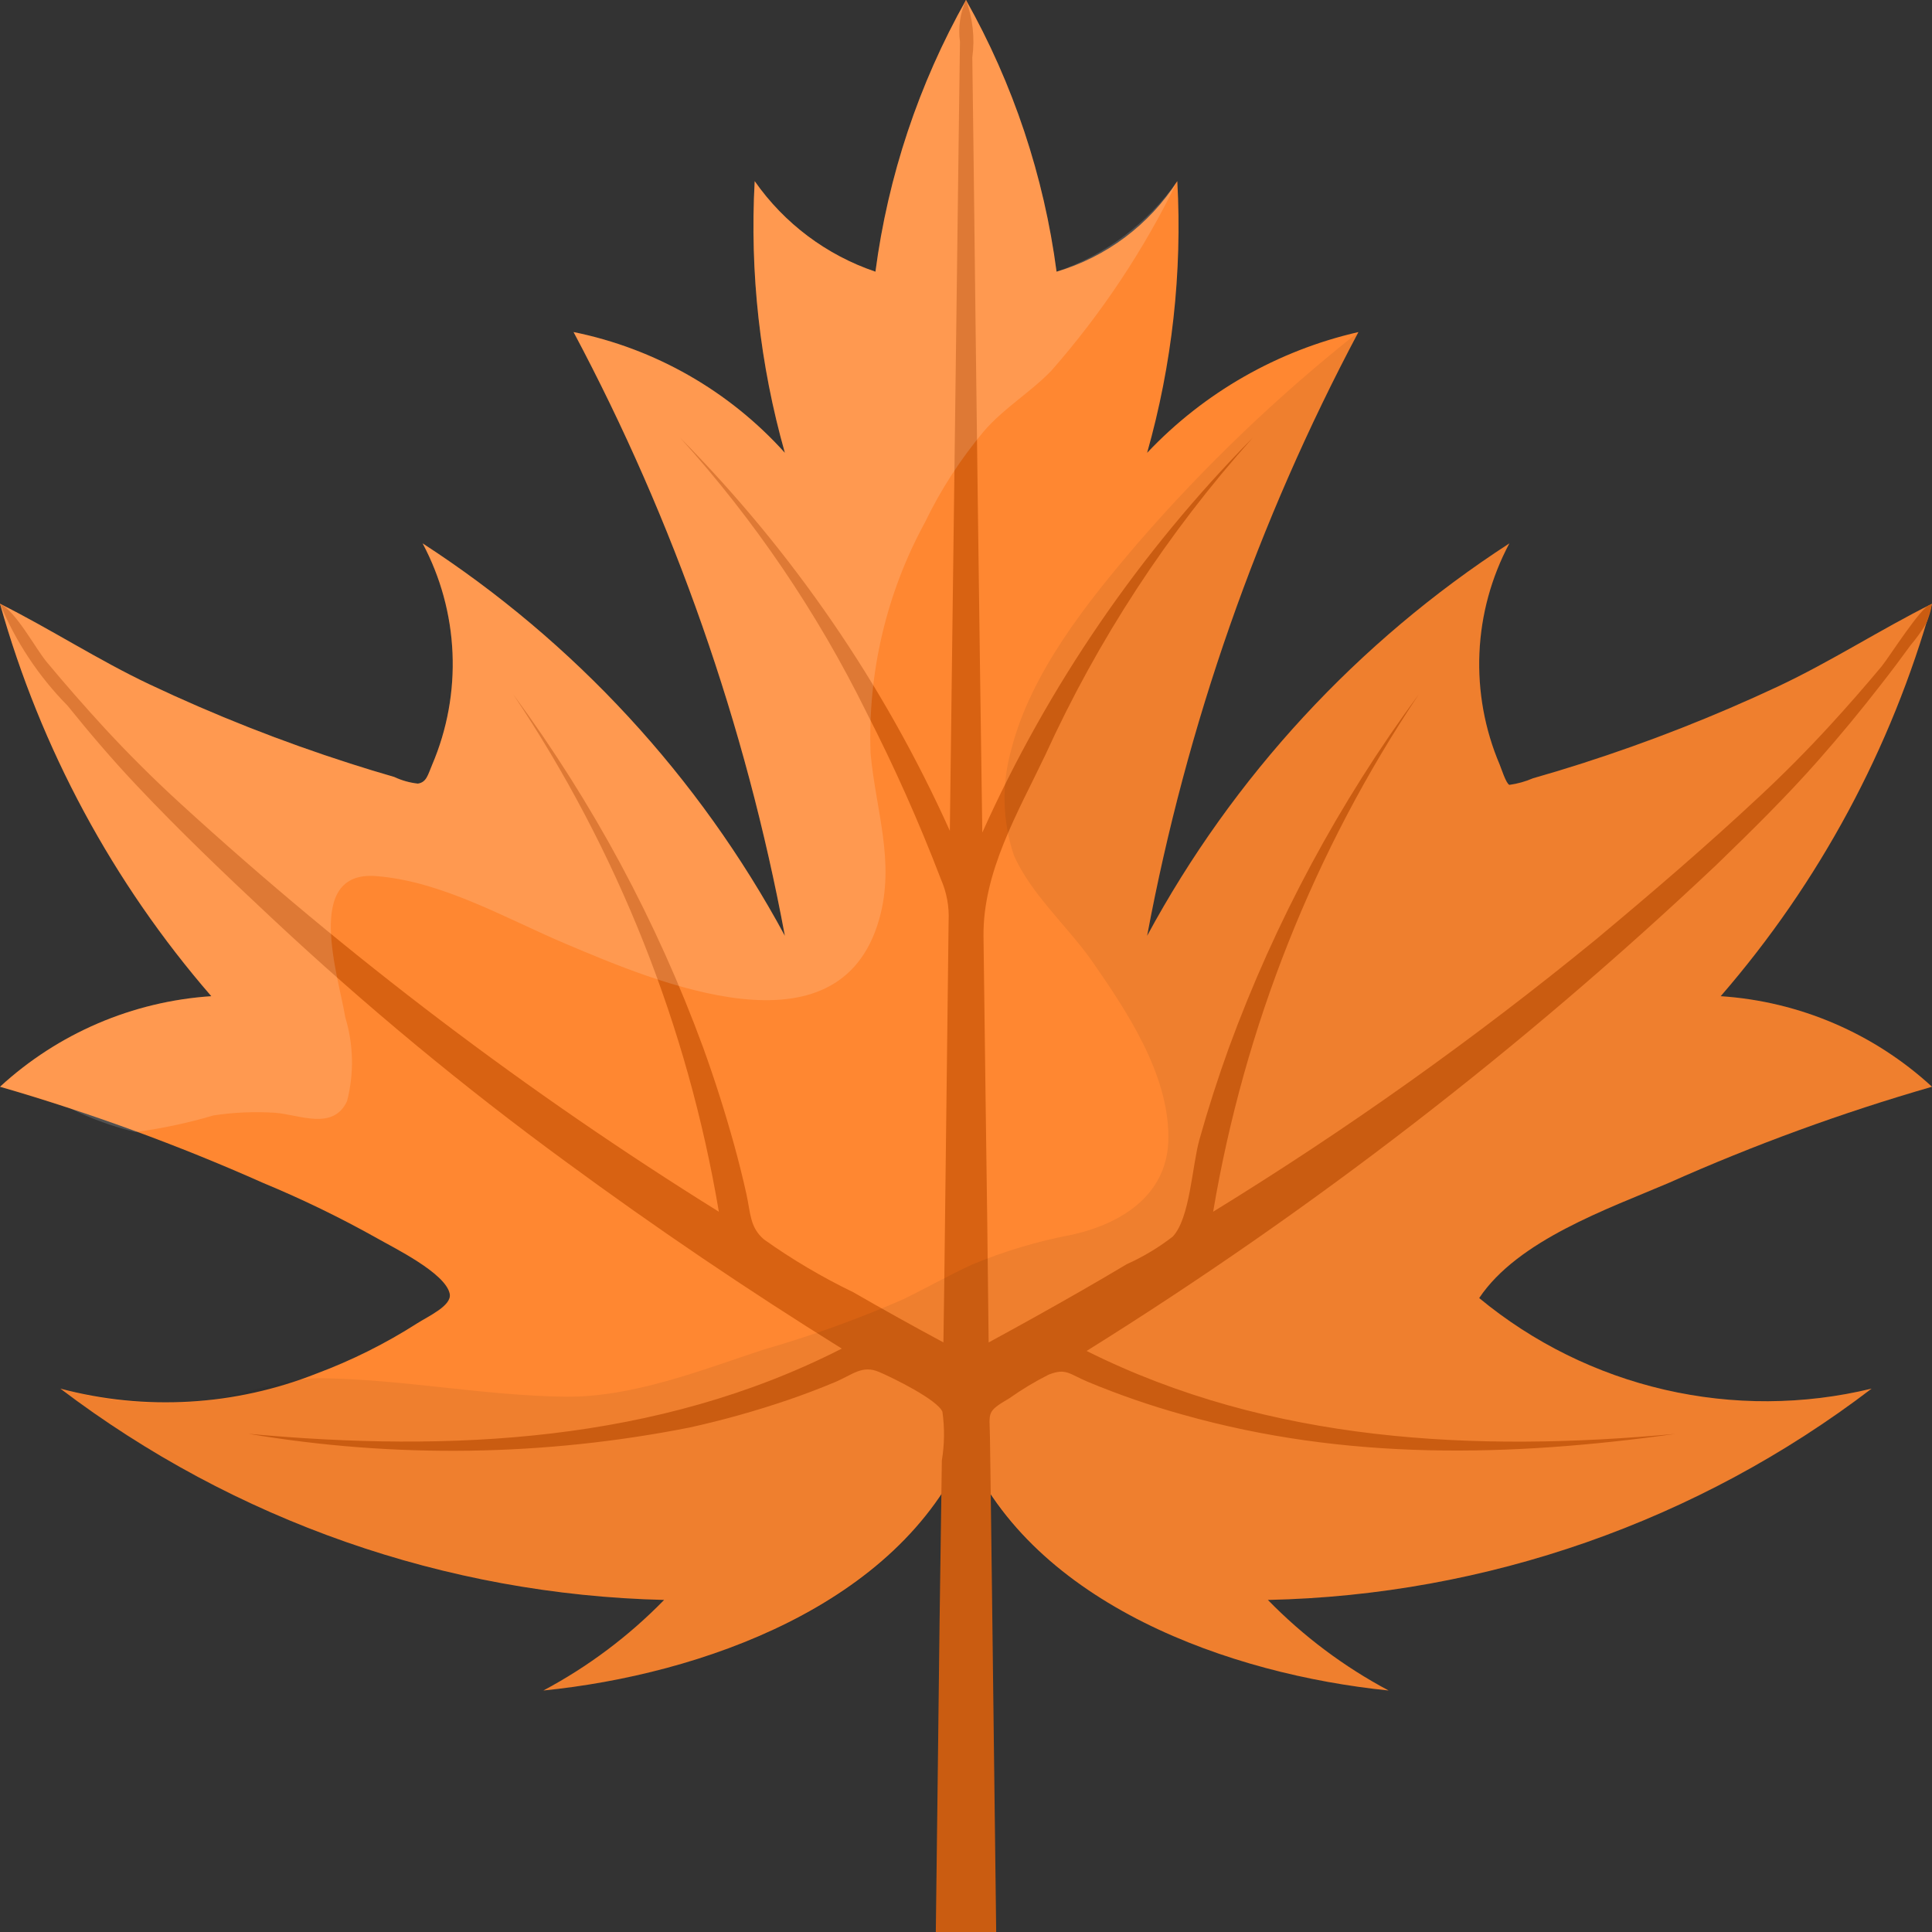
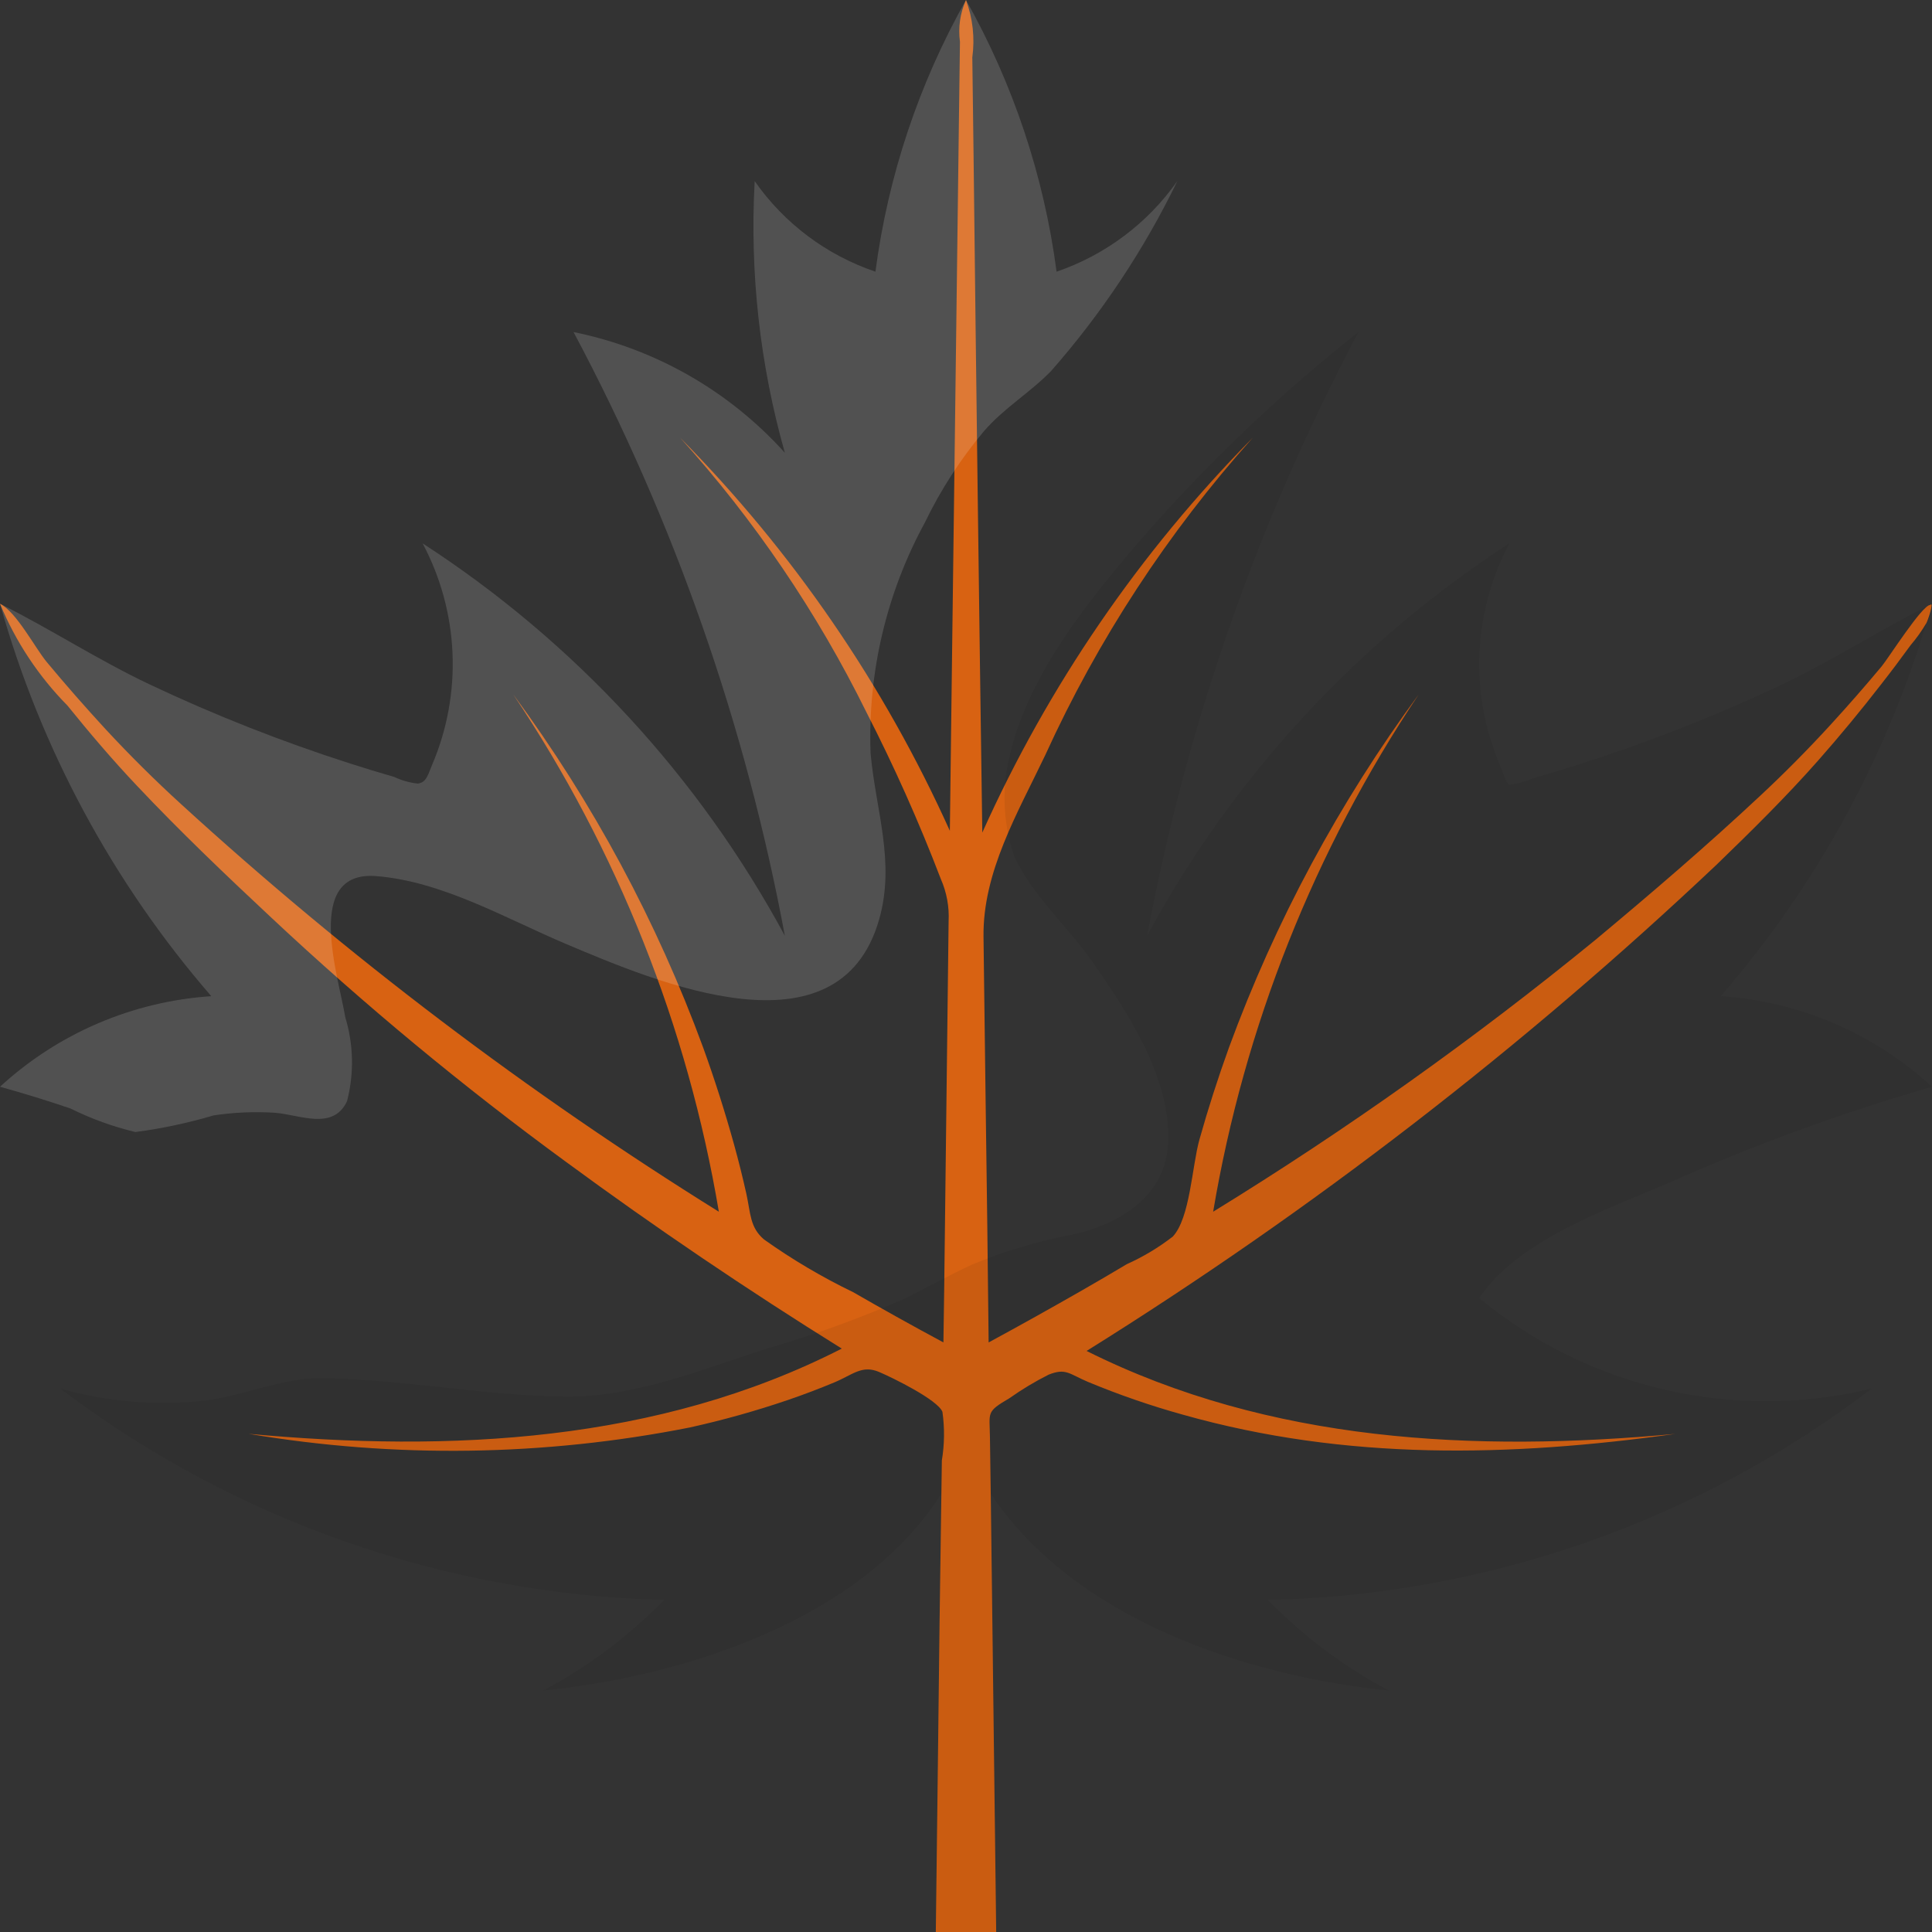
<svg xmlns="http://www.w3.org/2000/svg" width="512" height="512" viewBox="0 0 512 512" fill="none">
  <rect x="0" y="0" width="512" height="512" fill="#333333" stroke="none" />
  <g clip-path="url(#clip0_1586_19)">
-     <path d="M392 344C406.277 355.808 423.111 364.125 441.164 368.291C459.217 372.457 477.992 372.357 496 368C449.946 403.146 393.919 422.755 336 424C345.364 433.603 356.159 441.699 368 448C326.16 443.744 273.944 425.352 256 384C238.048 425.368 185.88 443.784 144 448C155.841 441.699 166.636 433.603 176 424C118.108 422.604 62.127 403.01 16 368C38.48 373.962 62.279 372.56 83.904 364C93.236 360.515 102.174 356.052 110.568 350.688C113.568 348.776 119.776 345.992 119.184 342.896C118.136 337.368 104.112 330.56 99.92 328.144C90.177 322.68 80.12 317.797 69.8 313.52C47.141 303.435 23.82 294.909 0 288C15.383 273.847 35.142 265.378 56 264C29.891 233.888 10.767 198.373 0 160C13.4 166.696 26.008 174.92 39.616 181.36C56.864 189.514 74.631 196.524 92.8 202.344C96.672 203.587 100.56 204.771 104.464 205.896C106.442 206.828 108.562 207.426 110.736 207.664C113.056 207.32 113.392 205.328 114.528 202.664C118.514 193.317 120.356 183.197 119.918 173.045C119.481 162.894 116.775 152.969 112 144C152.215 170.068 185.227 205.832 208 248C197.594 192.125 178.709 138.169 152 88C173.615 92.386 193.247 103.605 208 120C201.375 96.606 198.672 72.277 200 48C207.832 59.21 219.045 67.62 232 72C235.331 46.688 243.478 22.248 256 0C268.522 22.248 276.669 46.688 280 72C293.201 68.1 304.559 59.581 312 48C313.328 72.277 310.625 96.606 304 120C319.092 104.031 338.58 92.895 360 88C333.326 138.184 314.443 192.135 304 248C326.773 205.832 359.785 170.068 400 144C395.218 152.966 392.507 162.89 392.065 173.042C391.624 183.194 393.463 193.316 397.448 202.664C397.84 203.584 399.104 207.632 400 208C402.152 207.702 404.253 207.116 406.248 206.256C410.579 205.024 414.888 203.72 419.176 202.344C436.899 196.671 454.238 189.865 471.088 181.968C485.16 175.368 498.168 166.912 512 160C501.234 198.373 482.11 233.889 456 264C476.858 265.377 496.618 273.846 512 288C488.171 294.872 464.848 303.391 442.2 313.496C426.104 320.376 402.232 328.656 392 344Z" fill="#FF8731" />
    <path d="M511.52 160.32C509.392 160.32 500.416 174.488 498.648 176.6C494.232 181.891 489.699 187.072 485.048 192.144C479.103 198.637 472.903 204.893 466.464 210.896C452.344 224.104 437.664 236.688 422.808 249.072C390.69 275.331 356.843 299.401 321.496 321.12C329.758 272.072 348.335 225.336 376 184C354.877 212.68 337.932 244.213 325.672 277.656C322.784 285.656 320.16 293.8 317.856 302.016C315.896 309.008 315.392 322.816 310.792 327.712C307.037 330.62 302.949 333.072 298.616 335.016C294.675 337.368 290.715 339.685 286.736 341.968C278.544 346.661 270.299 351.259 262 355.76C261.776 334.427 261.509 313.109 261.2 291.808L260.64 248.248C260.424 231.088 269.688 215.448 276.984 200.152C290.955 169.477 309.506 141.103 332 116C302.047 146.317 277.77 181.758 260.32 220.64C259.467 161.131 258.699 101.616 258.016 42.096L257.672 15.2C258.375 10.073 257.8 4.852 256 0C254.438 3.462 253.884 7.294 254.4 11.056L254.096 34.136L253.296 96.472C252.96 121.8 252.635 147.133 252.32 172.472L251.72 220.176C234.292 181.47 210.088 146.19 180.248 116C199.968 137.855 216.576 162.329 229.6 188.728C236.976 203.112 243.567 217.886 249.344 232.984C250.887 236.493 251.589 240.315 251.392 244.144L250.384 328.144C250.283 337.344 250.16 346.547 250.016 355.752C241.973 351.432 233.995 346.992 226.08 342.432C217.833 338.449 209.936 333.779 202.472 328.472C198.712 325.272 198.928 321.552 197.816 316.472C196.84 312.088 195.755 307.733 194.56 303.408C192.151 294.709 189.411 286.105 186.344 277.616C174.072 244.188 157.122 212.669 136 184C163.665 225.336 182.242 272.072 190.504 321.12C139.809 289.578 92.123 253.439 48.048 213.16C41.074 206.801 34.372 200.149 27.96 193.224C22.628 187.438 17.442 181.519 12.408 175.472C9.264 171.68 4.368 162.184 0 160C4.157 170.067 10.23 179.231 17.88 186.984C23.76 194.272 29.816 201.384 36.28 208.216C47.688 220.32 59.768 231.84 71.92 243.2C96.62 266.332 122.7 287.945 150.016 307.92C173.723 325.347 198.096 341.85 223.08 357.392C174.28 382.304 119.288 384.904 65.88 379.976C104.647 386.502 144.277 385.93 182.84 378.288C191.637 376.34 200.32 373.907 208.848 371C212.992 369.581 217.085 368.029 221.128 366.344C226.024 364.296 228.448 361.64 233.008 363.6C236.6 365.136 248.44 370.928 249.752 374.144C250.358 378.425 250.307 382.774 249.6 387.04C249.173 415.36 248.805 443.68 248.496 472L248 512H264L262.896 422.632L262.528 393.656L262.344 380.8C262.248 374.152 261.304 374.192 267.504 370.544C270.81 368.205 274.286 366.116 277.904 364.296C282.48 362.488 283.28 364.08 288.304 366.208C296.535 369.633 304.969 372.546 313.56 374.928C356.672 387.096 400.056 386.128 443.96 380C390.912 384.896 336.568 382.312 287.96 358.016C347.763 320.715 403.696 277.541 454.928 229.136C464.144 220.216 473.328 211.176 481.808 201.568C487.595 195.006 493.171 188.261 498.528 181.344C501.195 177.936 503.792 174.485 506.32 170.992C507.886 169.162 509.286 167.197 510.504 165.12C510.888 164.424 512.624 159.2 511.52 160.32Z" fill="#D86212" />
    <path d="M392 344C406.277 355.808 423.111 364.125 441.164 368.291C459.217 372.457 477.992 372.357 496 368C449.946 403.146 393.919 422.755 336 424C345.364 433.603 356.159 441.699 368 448C329.976 444.136 284.616 428.952 262.56 395.84L264 512H248L249.44 395.84C228.376 429.184 181.4 444.232 144 448C155.841 441.699 166.636 433.603 176 424C118.118 422.552 62.152 402.964 16 368C28.086 371.423 40.709 372.539 53.208 371.288C63.872 370.256 74.592 365.104 85.08 365.24C106.744 365.52 128.152 369.864 149.696 370.136C167.616 370.36 185.696 363.152 202.496 357.616C215.068 354.006 227.385 349.564 239.368 344.32C245.448 341.36 251.368 338.016 257.488 335.176C266.117 331.573 275.103 328.891 284.296 327.176C297.8 324.088 309.744 316.264 309.648 301.16C309.544 284.36 298.632 267.984 289.44 254.76C283.04 245.616 272.992 236.72 268.64 226.52C265.638 217.501 265.415 207.788 268 198.64C273.224 178.184 288.176 159.56 301.6 143.856C319.273 123.448 338.826 104.748 360 88C333.326 138.184 314.443 192.135 304 248C326.773 205.832 359.785 170.068 400 144C395.218 152.966 392.507 162.89 392.065 173.042C391.624 183.194 393.463 193.316 397.448 202.664C397.84 203.584 399.104 207.632 400 208C402.152 207.702 404.253 207.116 406.248 206.256C410.579 205.024 414.888 203.72 419.176 202.344C436.899 196.671 454.238 189.865 471.088 181.968C485.16 175.368 498.168 166.912 512 160C501.234 198.373 482.11 233.889 456 264C476.858 265.377 496.618 273.846 512 288C488.171 294.872 464.848 303.391 442.2 313.496C426.104 320.376 402.232 328.656 392 344Z" fill="black" fill-opacity="0.063" />
    <path opacity="0.15" d="M312 48C303.156 66.201 291.903 83.128 278.544 98.328C272.944 104.08 266.096 108.096 260.784 114.232C254.572 121.623 249.308 129.761 245.112 138.456C234.904 157.187 229.929 178.322 230.712 199.64C232.072 214.728 237.328 228.44 232.976 243.68C222.304 281 173.776 260.184 150.176 250.232C134.176 243.488 117.296 233.56 99.688 232.176C80.4 230.656 89.68 258.576 91.504 269.6C93.701 276.824 93.862 284.515 91.968 291.824C88.288 299.688 79.432 295.416 72.904 294.896C67.46 294.548 61.994 294.781 56.6 295.592C49.82 297.604 42.892 299.078 35.88 300C29.942 298.576 24.183 296.488 18.712 293.776C12.533 291.668 6.292 289.742 0 288C15.383 273.847 35.142 265.378 56 264C29.891 233.888 10.767 198.373 0 160C13.4 166.696 26.008 174.92 39.616 181.36C56.864 189.514 74.631 196.524 92.8 202.344C96.672 203.587 100.56 204.771 104.464 205.896C106.442 206.828 108.562 207.426 110.736 207.664C113.056 207.32 113.392 205.328 114.528 202.664C118.514 193.317 120.356 183.197 119.918 173.045C119.481 162.894 116.775 152.969 112 144C152.215 170.068 185.227 205.832 208 248C197.594 192.125 178.709 138.169 152 88C173.615 92.386 193.247 103.605 208 120C201.375 96.606 198.672 72.277 200 48C207.832 59.21 219.045 67.62 232 72C235.331 46.688 243.478 22.248 256 0C268.522 22.248 276.669 46.688 280 72C292.931 67.575 304.131 59.174 312 48Z" fill="white" />
  </g>
  <defs>
    <clipPath id="clip0_1586_19">
      <rect width="512" height="512" rx="100" fill="white" />
    </clipPath>
  </defs>
</svg>